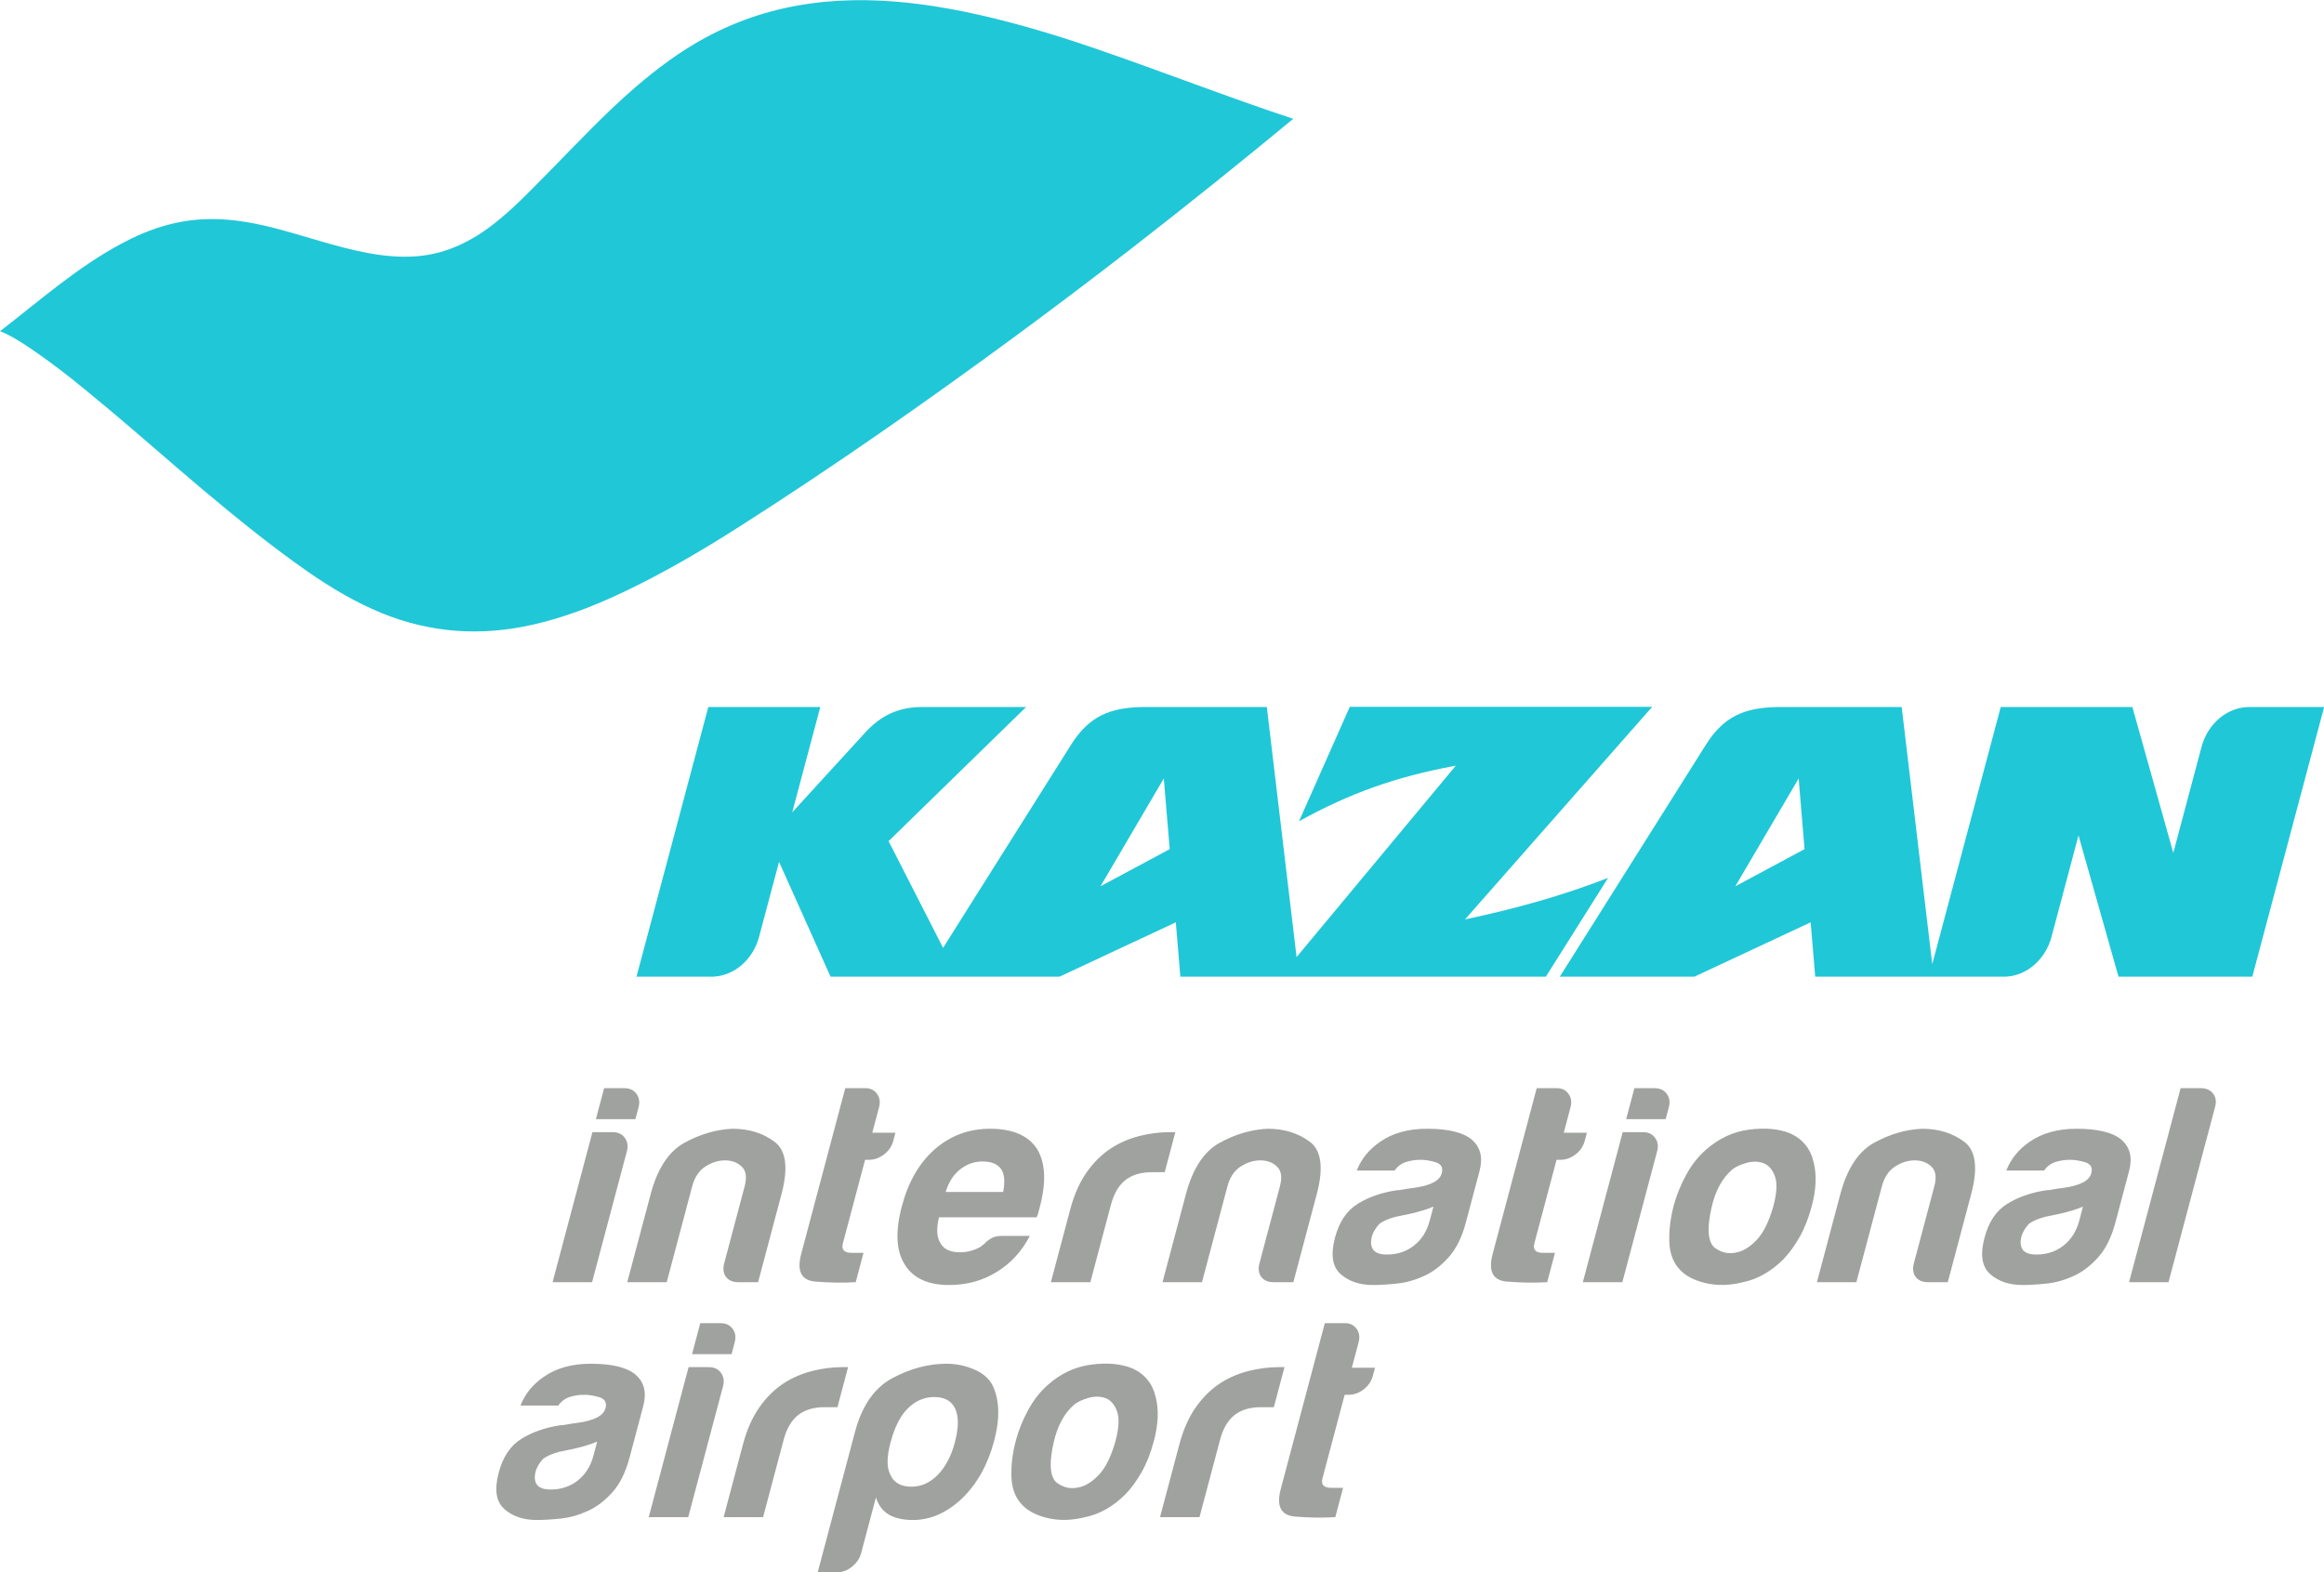
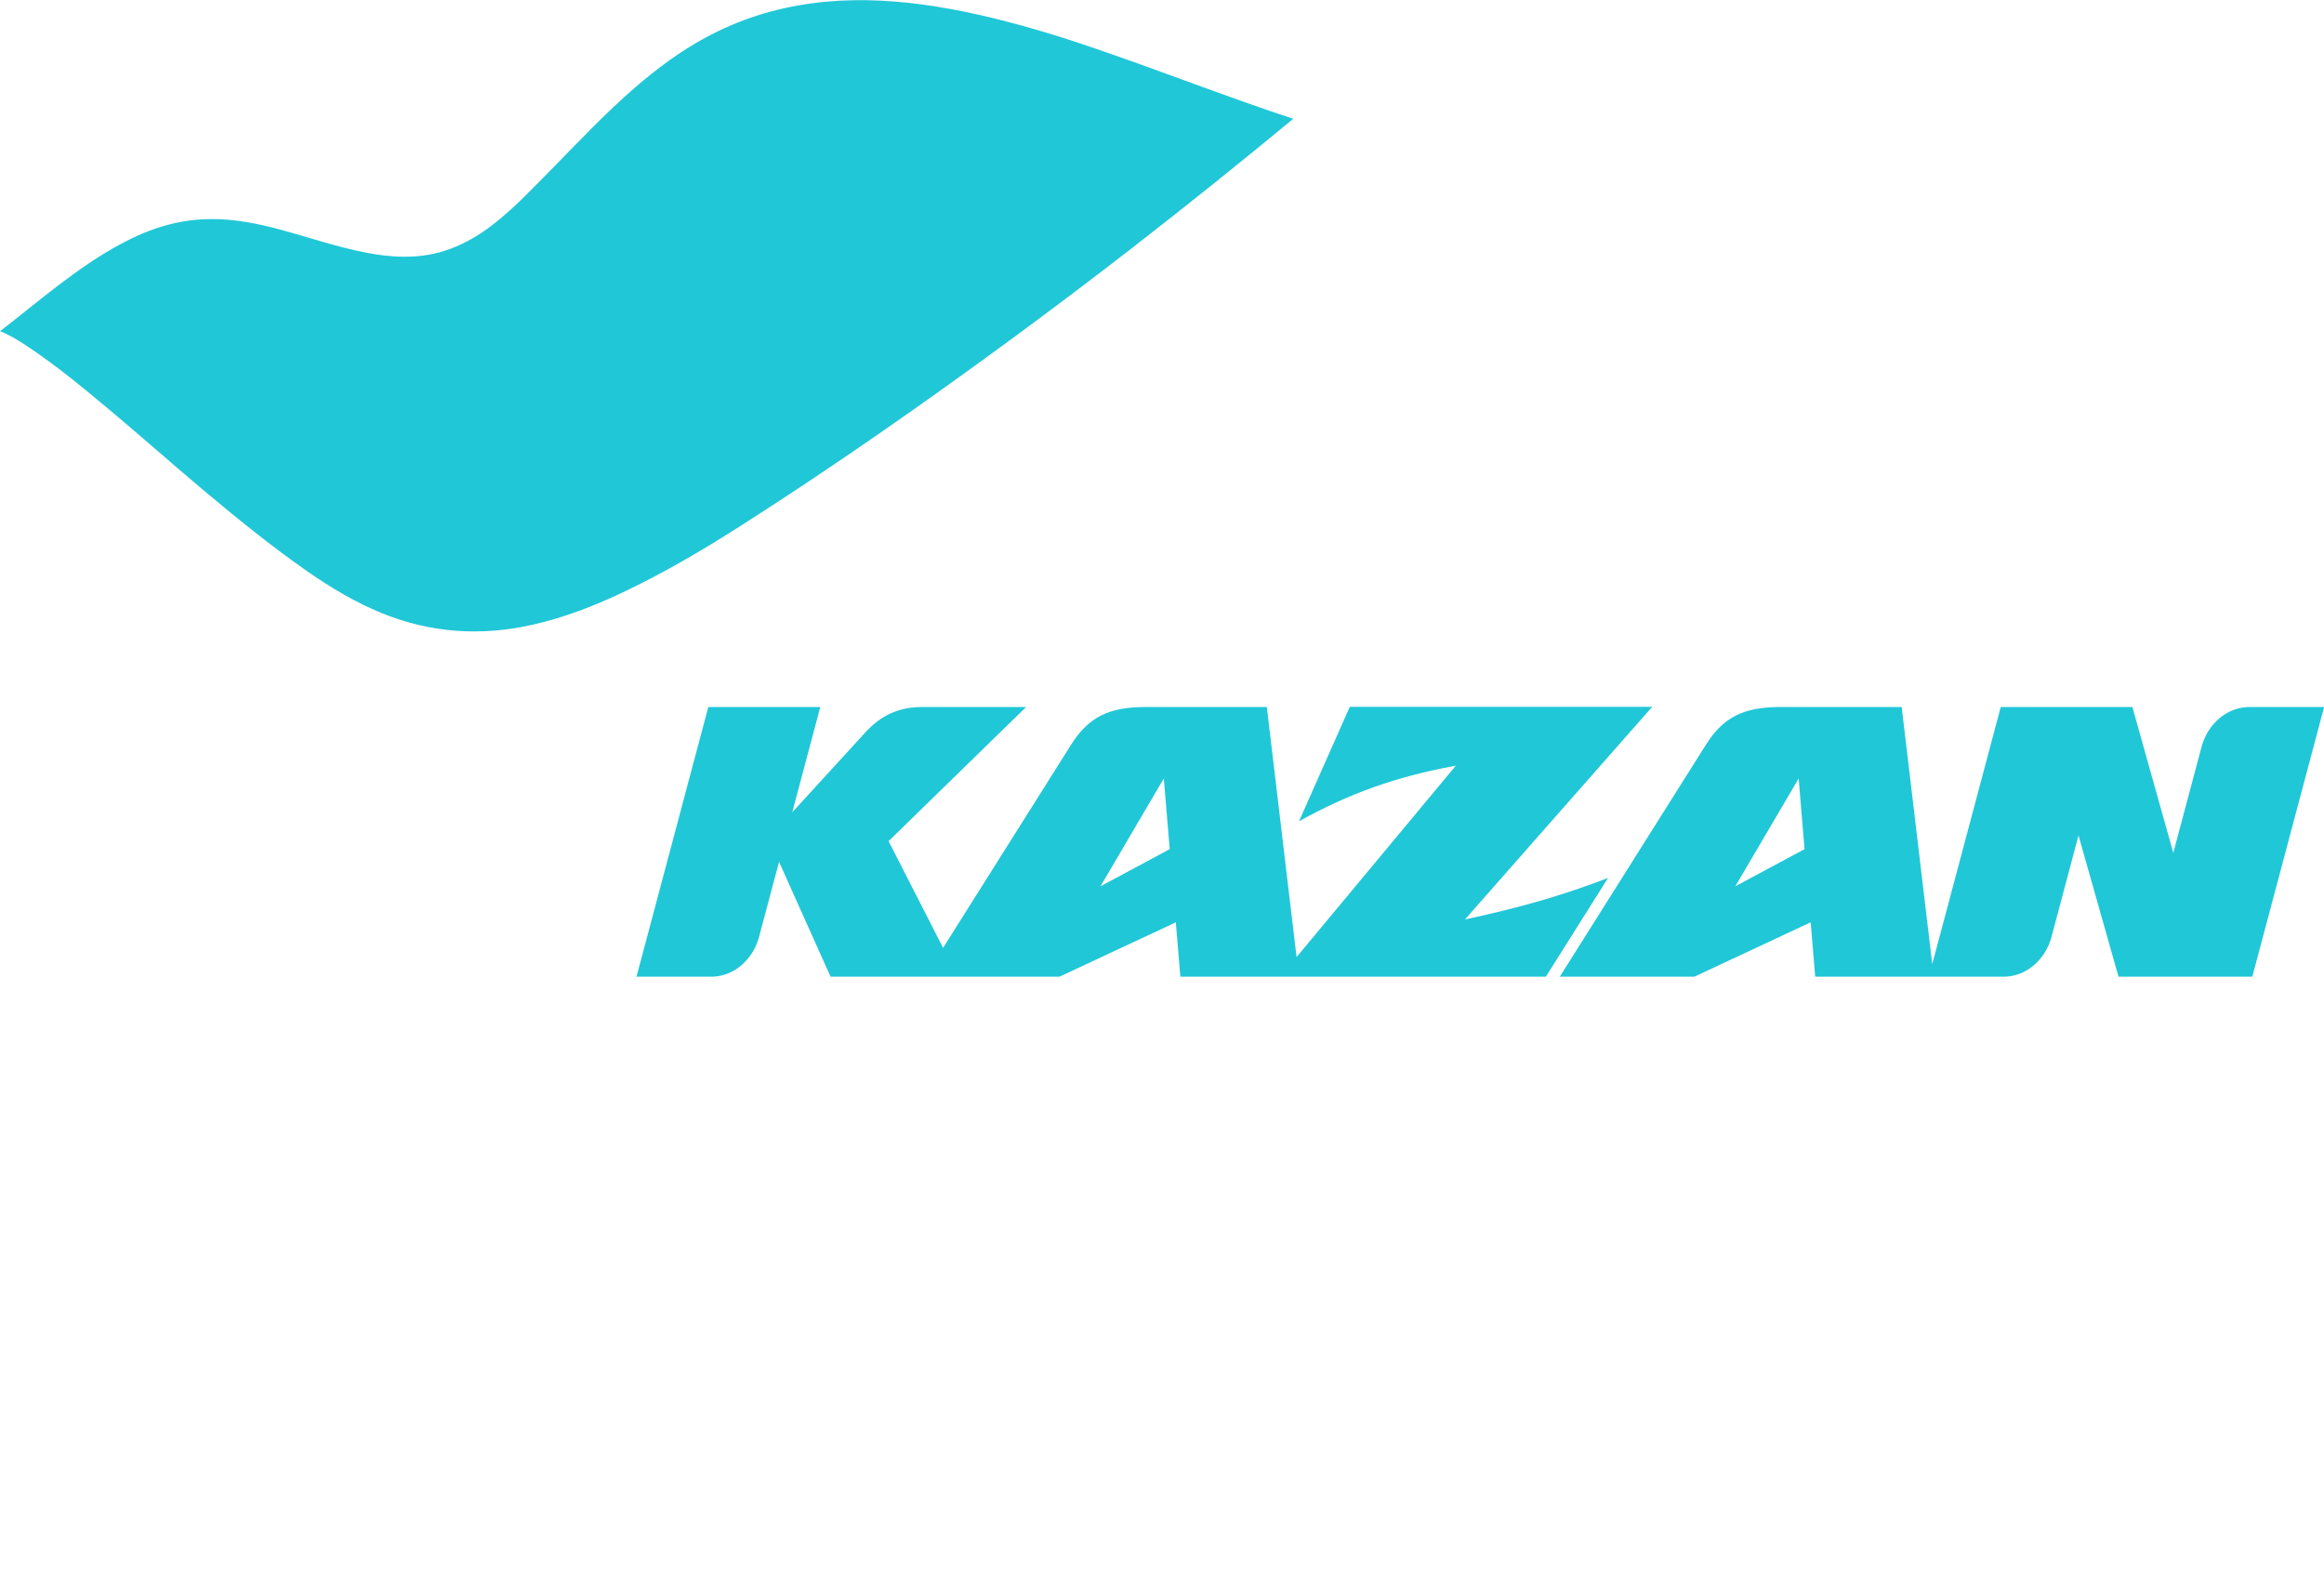
<svg xmlns="http://www.w3.org/2000/svg" xmlns:ns1="http://www.inkscape.org/namespaces/inkscape" xmlns:ns2="http://sodipodi.sourceforge.net/DTD/sodipodi-0.dtd" width="500" height="338.241" viewBox="0 0 400 270.593" id="svg2" version="1.1" ns1:version="0.48.4 r9939" ns2:docname="basic_logo.cdr" style="fill-rule:evenodd">
  <defs id="defs16" />
  <ns2:namedview pagecolor="#ffffff" bordercolor="#666666" borderopacity="1" objecttolerance="10" gridtolerance="10" guidetolerance="10" ns1:pageopacity="0" ns1:pageshadow="2" ns1:window-width="1600" ns1:window-height="838" id="namedview14" showgrid="false" showguides="true" ns1:guide-bbox="true" ns1:snap-bbox="true" ns1:bbox-paths="true" ns1:bbox-nodes="true" ns1:snap-bbox-edge-midpoints="true" ns1:snap-bbox-midpoints="true" fit-margin-top="0" fit-margin-left="0" fit-margin-right="0" fit-margin-bottom="0" ns1:zoom="0.5" ns1:cx="302.1118" ns1:cy="217.73507" ns1:window-x="-8" ns1:window-y="-8" ns1:window-maximized="1" ns1:current-layer="svg2">
    <ns2:guide orientation="1,0" position="2.8300001e-007,306.248" id="guide3105" />
    <ns2:guide orientation="1,0" position="500,475.42" id="guide3107" />
  </ns2:namedview>
  <g id="g4" transform="matrix(1.863,0,0,1.863,-224.283,-939.235)">
    <g id="g6">
      <g id="g8">
-         <path style="fill:#a0a29f;fill-opacity:1;stroke:none" d="m 251.95,622.031 c -0.831,0.383 -1.668,0.619 -2.503,0.703 -0.842,0.088 -1.574,0.132 -2.201,0.132 -1.25,0 -2.253,-0.341 -3.011,-1.017 -0.758,-0.676 -0.927,-1.796 -0.511,-3.362 0.388,-1.458 1.086,-2.498 2.107,-3.125 1.015,-0.627 2.21,-1.04 3.586,-1.249 0.174,0 0.388,-0.026 0.648,-0.081 0.257,-0.048 0.545,-0.092 0.867,-0.129 1.584,-0.208 2.467,-0.656 2.654,-1.355 0.137,-0.521 -0.044,-0.858 -0.54,-1.014 -0.498,-0.156 -0.97,-0.235 -1.423,-0.235 -0.485,0 -0.938,0.071 -1.358,0.208 -0.419,0.138 -0.765,0.401 -1.04,0.782 l -3.49,0 c 0.425,-1.079 1.145,-1.965 2.165,-2.658 1.151,-0.8 2.596,-1.201 4.329,-1.201 1.947,0 3.318,0.335 4.116,0.991 0.821,0.695 1.065,1.669 0.732,2.918 l -1.26,4.744 c -0.369,1.387 -0.906,2.472 -1.621,3.254 -0.71,0.783 -1.461,1.347 -2.246,1.694 z m 11.379,0.574 c -1.167,0.07 -2.403,0.053 -3.712,-0.054 -1.311,-0.101 -1.752,-0.955 -1.328,-2.552 l 4.071,-15.316 1.877,0 c 0.449,0 0.802,0.173 1.057,0.52 0.256,0.347 0.317,0.764 0.188,1.249 l -0.623,2.348 2.138,0 -0.193,0.729 c -0.139,0.52 -0.425,0.943 -0.859,1.275 -0.435,0.33 -0.897,0.495 -1.386,0.495 l -0.364,0 -2.05,7.708 c -0.157,0.592 0.112,0.889 0.809,0.889 l 1.094,0 -0.719,2.709 z m 8.056,-17.922 1.876,0 c 0.489,0 0.857,0.173 1.112,0.52 0.258,0.347 0.321,0.764 0.192,1.249 l -0.291,1.094 -3.65,0 0.761,-2.863 z m -1.08,4.063 1.876,0 c 0.49,0 0.857,0.174 1.112,0.521 0.258,0.346 0.322,0.765 0.191,1.248 l -3.212,12.09 -3.65,0 3.683,-13.859 z m 10.134,3.437 c -0.942,0.801 -1.587,1.992 -1.936,3.57 -0.352,1.578 -0.347,2.681 0.006,3.308 0.135,0.28 0.438,0.512 0.906,0.703 0.47,0.191 0.995,0.209 1.574,0.053 0.58,-0.156 1.163,-0.546 1.747,-1.173 0.58,-0.623 1.075,-1.632 1.479,-3.02 0.333,-1.253 0.382,-2.191 0.147,-2.814 -0.233,-0.627 -0.584,-1.026 -1.059,-1.2 -0.478,-0.173 -0.996,-0.183 -1.558,-0.027 -0.562,0.161 -0.998,0.36 -1.306,0.6 z m -4.936,9.173 c -0.563,-0.628 -0.864,-1.467 -0.892,-2.531 -0.031,-1.057 0.107,-2.16 0.411,-3.307 0.25,-0.938 0.627,-1.876 1.139,-2.814 0.507,-0.939 1.124,-1.717 1.846,-2.344 1.179,-1.039 2.508,-1.658 3.981,-1.85 1.475,-0.19 2.734,-0.08 3.765,0.339 1.183,0.519 1.915,1.427 2.2,2.712 0.284,1.143 0.226,2.48 -0.18,4.011 -0.295,1.11 -0.674,2.067 -1.126,2.862 -0.457,0.801 -0.949,1.481 -1.479,2.036 -1.139,1.142 -2.387,1.854 -3.747,2.135 -1.229,0.311 -2.392,0.337 -3.484,0.079 -1.095,-0.262 -1.906,-0.706 -2.434,-1.328 z m 24.835,1.249 -1.823,0 c -0.525,0 -0.904,-0.165 -1.15,-0.493 -0.24,-0.334 -0.293,-0.756 -0.154,-1.277 l 0,0 1.884,-7.087 c 0.222,-0.836 0.133,-1.441 -0.272,-1.823 -0.4,-0.382 -0.915,-0.573 -1.542,-0.573 -0.621,0 -1.229,0.191 -1.82,0.573 -0.585,0.382 -0.991,0.987 -1.213,1.823 l -2.354,8.857 -3.646,0 2.161,-8.128 c 0.627,-2.361 1.666,-3.944 3.111,-4.744 1.442,-0.795 2.924,-1.231 4.436,-1.303 1.529,0 2.827,0.401 3.9,1.201 1.072,0.8 1.288,2.414 0.642,4.846 l -2.16,8.128 z m 11.622,-0.574 c -0.832,0.383 -1.668,0.619 -2.503,0.703 -0.842,0.088 -1.574,0.132 -2.202,0.132 -1.25,0 -2.252,-0.341 -3.01,-1.017 -0.759,-0.676 -0.928,-1.796 -0.512,-3.362 0.387,-1.458 1.087,-2.498 2.107,-3.125 1.015,-0.627 2.21,-1.04 3.586,-1.249 0.173,0 0.389,-0.026 0.648,-0.081 0.258,-0.048 0.545,-0.092 0.866,-0.129 1.585,-0.208 2.469,-0.656 2.654,-1.355 0.139,-0.521 -0.043,-0.858 -0.539,-1.014 -0.497,-0.156 -0.969,-0.235 -1.422,-0.235 -0.485,0 -0.94,0.071 -1.359,0.208 -0.419,0.138 -0.764,0.401 -1.038,0.782 l -3.492,0 c 0.425,-1.079 1.145,-1.965 2.166,-2.658 1.15,-0.8 2.595,-1.201 4.329,-1.201 1.947,0 3.317,0.335 4.115,0.991 0.822,0.695 1.065,1.669 0.733,2.918 l -1.261,4.744 c -0.369,1.387 -0.905,2.472 -1.621,3.254 -0.71,0.783 -1.46,1.347 -2.245,1.694 z m 0.869,-6.407 c -0.551,0.24 -1.288,0.468 -2.21,0.676 -0.847,0.173 -1.27,0.263 -1.27,0.263 -0.668,0.174 -1.182,0.395 -1.536,0.676 -0.342,0.382 -0.567,0.764 -0.669,1.146 -0.138,0.521 -0.089,0.94 0.139,1.249 0.236,0.281 0.654,0.419 1.245,0.419 0.968,0 1.808,-0.281 2.512,-0.836 0.703,-0.556 1.186,-1.32 1.444,-2.29 l 0.345,-1.303 z m 9.019,-10.941 1.876,0 c 0.485,0 0.859,0.164 1.119,0.494 0.259,0.328 0.324,0.737 0.195,1.222 l -4.307,16.206 -3.646,0 4.763,-17.922 z m -81.97,17.922 -1.822,0 c -0.524,0 -0.903,-0.165 -1.15,-0.493 -0.24,-0.334 -0.293,-0.756 -0.154,-1.277 l 0,0 1.884,-7.087 c 0.222,-0.836 0.134,-1.441 -0.272,-1.823 -0.401,-0.382 -0.914,-0.573 -1.541,-0.573 -0.623,0 -1.23,0.191 -1.82,0.573 -0.586,0.382 -0.991,0.987 -1.214,1.823 l -2.353,8.857 -3.646,0 2.16,-8.128 c 0.627,-2.361 1.665,-3.944 3.111,-4.744 1.442,-0.795 2.923,-1.231 4.435,-1.303 1.53,0 2.828,0.401 3.901,1.201 1.072,0.8 1.288,2.414 0.641,4.846 l -2.16,8.128 z m -22.401,0 1.786,-6.722 c 0.36,-1.352 0.862,-2.491 1.506,-3.411 0.646,-0.92 1.389,-1.658 2.23,-2.213 0.797,-0.526 1.671,-0.903 2.621,-1.149 0.954,-0.244 1.898,-0.364 2.836,-0.364 0.066,0 0.156,0 0.258,0 0.106,0 0.19,0 0.261,0 l -0.982,3.7 -1.2,0 c -1.006,0 -1.817,0.244 -2.434,0.729 -0.614,0.485 -1.062,1.249 -1.34,2.294 l -1.897,7.136 -3.645,0 z m -4.549,-4.273 2.606,0 c -0.77,1.459 -1.794,2.569 -3.074,3.335 -1.289,0.799 -2.751,1.199 -4.383,1.199 -1.982,0 -3.354,-0.644 -4.124,-1.929 -0.779,-1.249 -0.858,-3.04 -0.24,-5.365 0.59,-2.224 1.59,-3.962 2.998,-5.212 1.453,-1.284 3.172,-1.93 5.149,-1.93 2.086,0 3.533,0.628 4.348,1.877 0.771,1.285 0.85,3.077 0.242,5.366 -0.039,0.142 -0.071,0.263 -0.097,0.364 -0.028,0.108 -0.047,0.174 -0.056,0.21 -0.046,0.173 -0.097,0.298 -0.15,0.364 l -9.013,0 c -0.251,1.08 -0.204,1.876 0.146,2.396 0.302,0.556 0.903,0.837 1.809,0.837 0.588,0 1.127,-0.12 1.606,-0.365 0.116,-0.036 0.225,-0.097 0.337,-0.182 0.108,-0.089 0.23,-0.182 0.36,-0.29 0.063,-0.101 0.229,-0.239 0.502,-0.413 0.272,-0.173 0.617,-0.262 1.034,-0.262 z m -5.171,-4.063 5.313,0 c 0.179,-0.939 0.123,-1.633 -0.174,-2.086 -0.326,-0.485 -0.901,-0.729 -1.736,-0.729 -0.761,0 -1.452,0.244 -2.066,0.729 -0.619,0.489 -1.061,1.182 -1.337,2.086 z m -8.311,8.336 c -1.167,0.07 -2.402,0.053 -3.711,-0.054 -1.312,-0.101 -1.751,-0.955 -1.327,-2.552 l 4.07,-15.316 1.877,0 c 0.448,0 0.802,0.173 1.057,0.52 0.255,0.347 0.316,0.764 0.187,1.249 l -0.623,2.348 2.138,0 -0.193,0.729 c -0.139,0.52 -0.424,0.943 -0.859,1.275 -0.435,0.33 -0.896,0.495 -1.386,0.495 l -0.364,0 -2.049,7.708 c -0.157,0.592 0.11,0.889 0.809,0.889 l 1.093,0 -0.719,2.709 z m -9.019,0 -1.823,0 c -0.524,0 -0.903,-0.165 -1.149,-0.493 -0.239,-0.334 -0.293,-0.756 -0.153,-1.277 l 0,0 1.882,-7.087 c 0.222,-0.836 0.134,-1.441 -0.272,-1.823 -0.4,-0.382 -0.914,-0.573 -1.541,-0.573 -0.622,0 -1.228,0.191 -1.819,0.573 -0.587,0.382 -0.992,0.987 -1.214,1.823 l -2.353,8.857 -3.646,0 2.161,-8.128 c 0.626,-2.361 1.665,-3.944 3.109,-4.744 1.443,-0.795 2.924,-1.231 4.436,-1.303 1.529,0 2.828,0.401 3.901,1.201 1.072,0.8 1.287,2.414 0.641,4.846 l -2.16,8.128 z m -15.306,-13.859 1.877,0 c 0.489,0 0.857,0.174 1.111,0.521 0.259,0.346 0.322,0.765 0.193,1.248 l -3.213,12.09 -3.65,0 3.682,-13.859 z m 1.08,-4.063 1.876,0 c 0.49,0 0.857,0.173 1.111,0.52 0.26,0.347 0.322,0.764 0.194,1.249 l -0.291,1.094 -3.65,0 0.76,-2.863 z m -1.511,39.057 c -0.831,0.382 -1.667,0.618 -2.503,0.703 -0.842,0.088 -1.574,0.133 -2.201,0.133 -1.249,0 -2.252,-0.343 -3.01,-1.019 -0.759,-0.676 -0.928,-1.796 -0.512,-3.36 0.388,-1.459 1.086,-2.499 2.106,-3.127 1.017,-0.626 2.21,-1.04 3.587,-1.248 0.175,0 0.39,-0.028 0.648,-0.08 0.258,-0.049 0.545,-0.094 0.866,-0.13 1.585,-0.208 2.47,-0.657 2.654,-1.356 0.139,-0.52 -0.042,-0.857 -0.54,-1.013 -0.496,-0.156 -0.968,-0.236 -1.421,-0.236 -0.486,0 -0.94,0.071 -1.359,0.209 -0.419,0.138 -0.765,0.4 -1.04,0.783 l -3.489,0 c 0.425,-1.081 1.144,-1.964 2.165,-2.66 1.151,-0.8 2.595,-1.2 4.329,-1.2 1.947,0 3.317,0.333 4.115,0.992 0.821,0.694 1.064,1.668 0.732,2.917 l -1.26,4.744 c -0.369,1.387 -0.906,2.472 -1.621,3.254 -0.71,0.783 -1.461,1.347 -2.246,1.694 z m 0.872,-6.407 c -0.554,0.24 -1.291,0.467 -2.213,0.677 -0.846,0.173 -1.27,0.261 -1.27,0.261 -0.668,0.174 -1.18,0.395 -1.535,0.676 -0.341,0.383 -0.568,0.765 -0.67,1.147 -0.138,0.52 -0.089,0.938 0.14,1.249 0.237,0.281 0.654,0.418 1.245,0.418 0.969,0 1.808,-0.28 2.511,-0.836 0.704,-0.555 1.187,-1.319 1.445,-2.289 l 0.347,-1.303 z m 8.443,-6.879 1.876,0 c 0.489,0 0.857,0.174 1.112,0.522 0.259,0.347 0.321,0.764 0.193,1.248 l -3.214,12.088 -3.649,0 3.682,-13.858 z m 1.08,-4.062 1.877,0 c 0.488,0 0.856,0.173 1.11,0.52 0.259,0.346 0.321,0.765 0.192,1.249 l -0.29,1.094 -3.65,0 0.761,-2.863 z m 2.157,17.92 1.786,-6.721 c 0.36,-1.351 0.862,-2.49 1.507,-3.41 0.645,-0.921 1.387,-1.659 2.228,-2.215 0.799,-0.524 1.672,-0.901 2.622,-1.146 0.954,-0.245 1.898,-0.366 2.836,-0.366 0.066,0 0.155,0 0.258,0 0.106,0 0.191,0 0.261,0 l -0.981,3.7 -1.202,0 c -1.004,0 -1.816,0.245 -2.434,0.73 -0.614,0.483 -1.061,1.248 -1.338,2.293 l -1.898,7.135 -3.645,0 z m 21.355,-6.876 c 0.361,-1.357 0.376,-2.397 0.047,-3.126 -0.325,-0.729 -0.975,-1.094 -1.949,-1.094 -0.938,0 -1.764,0.365 -2.478,1.094 -0.659,0.658 -1.182,1.703 -1.56,3.126 -0.351,1.32 -0.356,2.311 -0.007,2.97 0.327,0.729 0.977,1.093 1.951,1.093 0.902,0 1.711,-0.364 2.425,-1.093 0.713,-0.73 1.238,-1.721 1.571,-2.97 z m -8.654,10.212 c -0.128,0.485 -0.413,0.903 -0.852,1.249 -0.439,0.347 -0.903,0.52 -1.392,0.52 l -1.77,0 3.449,-12.973 c 0.645,-2.428 1.796,-4.086 3.456,-4.975 1.662,-0.885 3.323,-1.33 4.99,-1.33 0.872,0 1.703,0.17 2.5,0.499 0.797,0.329 1.377,0.804 1.731,1.431 0.68,1.356 0.74,3.09 0.176,5.211 -0.581,2.187 -1.573,3.961 -2.972,5.313 -1.397,1.32 -2.907,1.983 -4.537,1.983 -0.872,0 -1.595,-0.16 -2.17,-0.471 -0.601,-0.348 -1.014,-0.886 -1.238,-1.615 l -1.371,5.158 z m 19.716,-13.756 c -0.943,0.8 -1.589,1.991 -1.936,3.57 -0.353,1.578 -0.348,2.681 0.005,3.308 0.134,0.28 0.437,0.511 0.906,0.703 0.471,0.191 0.994,0.208 1.574,0.052 0.58,-0.155 1.164,-0.546 1.748,-1.173 0.58,-0.623 1.074,-1.632 1.478,-3.019 0.334,-1.254 0.383,-2.191 0.148,-2.814 -0.234,-0.627 -0.586,-1.027 -1.06,-1.201 -0.478,-0.173 -0.995,-0.182 -1.557,-0.026 -0.563,0.16 -0.998,0.36 -1.306,0.6 z m -4.937,9.172 c -0.562,-0.627 -0.865,-1.467 -0.893,-2.53 -0.03,-1.057 0.108,-2.16 0.413,-3.308 0.249,-0.937 0.627,-1.876 1.138,-2.814 0.509,-0.939 1.123,-1.717 1.846,-2.343 1.179,-1.041 2.508,-1.658 3.982,-1.849 1.473,-0.193 2.733,-0.081 3.764,0.338 1.183,0.52 1.916,1.428 2.2,2.712 0.284,1.142 0.225,2.48 -0.181,4.01 -0.295,1.112 -0.673,2.068 -1.125,2.863 -0.457,0.8 -0.949,1.481 -1.479,2.036 -1.14,1.143 -2.386,1.854 -3.746,2.133 -1.23,0.312 -2.393,0.34 -3.485,0.082 -1.095,-0.264 -1.905,-0.708 -2.434,-1.33 z m 12.837,1.248 1.787,-6.721 c 0.359,-1.351 0.862,-2.49 1.507,-3.41 0.645,-0.921 1.387,-1.659 2.229,-2.215 0.797,-0.524 1.671,-0.901 2.621,-1.146 0.955,-0.245 1.898,-0.366 2.835,-0.366 0.067,0 0.156,0 0.258,0 0.107,0 0.191,0 0.262,0 l -0.982,3.7 -1.202,0 c -1.004,0 -1.815,0.245 -2.434,0.73 -0.612,0.483 -1.06,1.248 -1.338,2.293 l -1.896,7.135 -3.647,0 z m 16.194,0 c -1.167,0.073 -2.402,0.055 -3.712,-0.052 -1.311,-0.103 -1.751,-0.956 -1.326,-2.552 l 4.07,-15.316 1.876,0 c 0.449,0 0.803,0.173 1.058,0.52 0.254,0.346 0.316,0.765 0.188,1.249 l -0.624,2.347 2.138,0 -0.194,0.73 c -0.138,0.52 -0.423,0.942 -0.859,1.275 -0.433,0.33 -0.896,0.494 -1.384,0.494 l -0.365,0 -2.049,7.709 c -0.158,0.593 0.111,0.889 0.809,0.889 l 1.093,0 -0.719,2.707 z m 9.068,-28.688 c -0.552,0.24 -1.29,0.468 -2.211,0.676 -0.847,0.173 -1.271,0.263 -1.271,0.263 -0.669,0.174 -1.181,0.395 -1.535,0.676 -0.342,0.382 -0.568,0.764 -0.671,1.146 -0.137,0.521 -0.088,0.94 0.14,1.249 0.237,0.281 0.654,0.419 1.246,0.419 0.968,0 1.808,-0.281 2.511,-0.836 0.704,-0.556 1.187,-1.32 1.445,-2.29 l 0.346,-1.303 z" id="path10" ns1:connector-curvature="0" />
        <path style="fill:#20c7d7;fill-opacity:1;stroke:none" d="m 328.473,594.38 6.633,-24.911 -6.786,0 c -2.167,-0.046 -3.919,1.541 -4.508,3.567 l -2.639,9.909 -3.782,-13.476 -12.161,0 -6.328,23.757 -2.824,-23.757 -11.432,0 c -3.066,0.049 -4.98,0.85 -6.629,3.442 l -13.524,21.469 12.436,0 10.741,-5.021 0.419,5.021 17.616,0 c 2.013,-0.109 3.623,-1.636 4.183,-3.563 l 2.526,-9.484 3.696,13.047 12.363,0 z m -110.195,0 10.74,-5.021 0.42,5.021 33.768,0 5.747,-9.122 c -4.325,1.673 -8.465,2.812 -13.004,3.788 l -0.214,0.046 17.293,-19.639 -27.939,0 -4.688,10.57 c 4.701,-2.606 8.975,-4.102 14.279,-5.098 l 0.207,-0.039 -14.714,17.686 -2.747,-23.103 -11.433,0 c -3.064,0.049 -4.978,0.85 -6.626,3.442 l -11.851,18.809 -5.035,-9.859 12.704,-12.392 -9.728,0 c -2.154,0.028 -3.748,0.839 -5.159,2.383 l -6.72,7.349 2.592,-9.732 -10.344,0 -6.634,24.911 7.112,0 c 2.013,-0.111 3.621,-1.637 4.181,-3.563 l 1.876,-7.045 4.757,10.608 21.16,0 z m 10.176,-11.78 -6.395,3.43 5.849,-9.961 0.546,6.531 z m 58.65,0 -6.394,3.43 5.85,-9.961 0.544,6.531 z M 120.392,534.749 c 0.811,0.319 1.526,0.753 2.253,1.22 0.649,0.424 1.287,0.869 1.909,1.317 1.675,1.197 3.274,2.502 4.846,3.812 3.267,2.687 6.418,5.507 9.654,8.232 3.172,2.661 6.394,5.287 9.782,7.643 2.18,1.514 4.425,2.84 6.813,3.817 4.524,1.85 9.224,2.154 13.968,1.07 2.818,-0.634 5.567,-1.688 8.198,-2.93 3.789,-1.784 7.448,-3.928 11.013,-6.209 8.647,-5.513 17.105,-11.435 25.358,-17.504 3.652,-2.688 7.266,-5.419 10.849,-8.199 5.004,-3.883 9.948,-7.851 14.832,-11.891 -5.849,-1.921 -12.201,-4.408 -18.337,-6.507 -1.926,-0.661 -3.854,-1.282 -5.812,-1.841 -6.521,-1.865 -13.59,-3.243 -20.362,-2.315 -3.331,0.448 -6.591,1.439 -9.79,3.165 -2.341,1.263 -4.466,2.85 -6.481,4.583 -2.787,2.408 -5.321,5.115 -7.914,7.748 -1.419,1.437 -2.91,3.016 -4.538,4.371 -1.143,0.969 -2.352,1.787 -3.643,2.391 -1.297,0.611 -2.686,1.005 -4.203,1.114 -1.456,0.1 -2.947,-0.035 -4.439,-0.314 -2.914,-0.543 -5.976,-1.633 -8.724,-2.329 -2.336,-0.595 -4.455,-0.892 -6.535,-0.777 -2.433,0.131 -4.832,0.819 -7.486,2.246 -4.108,2.196 -7.551,5.268 -11.211,8.087 z" id="path12" ns1:connector-curvature="0" />
      </g>
    </g>
  </g>
</svg>